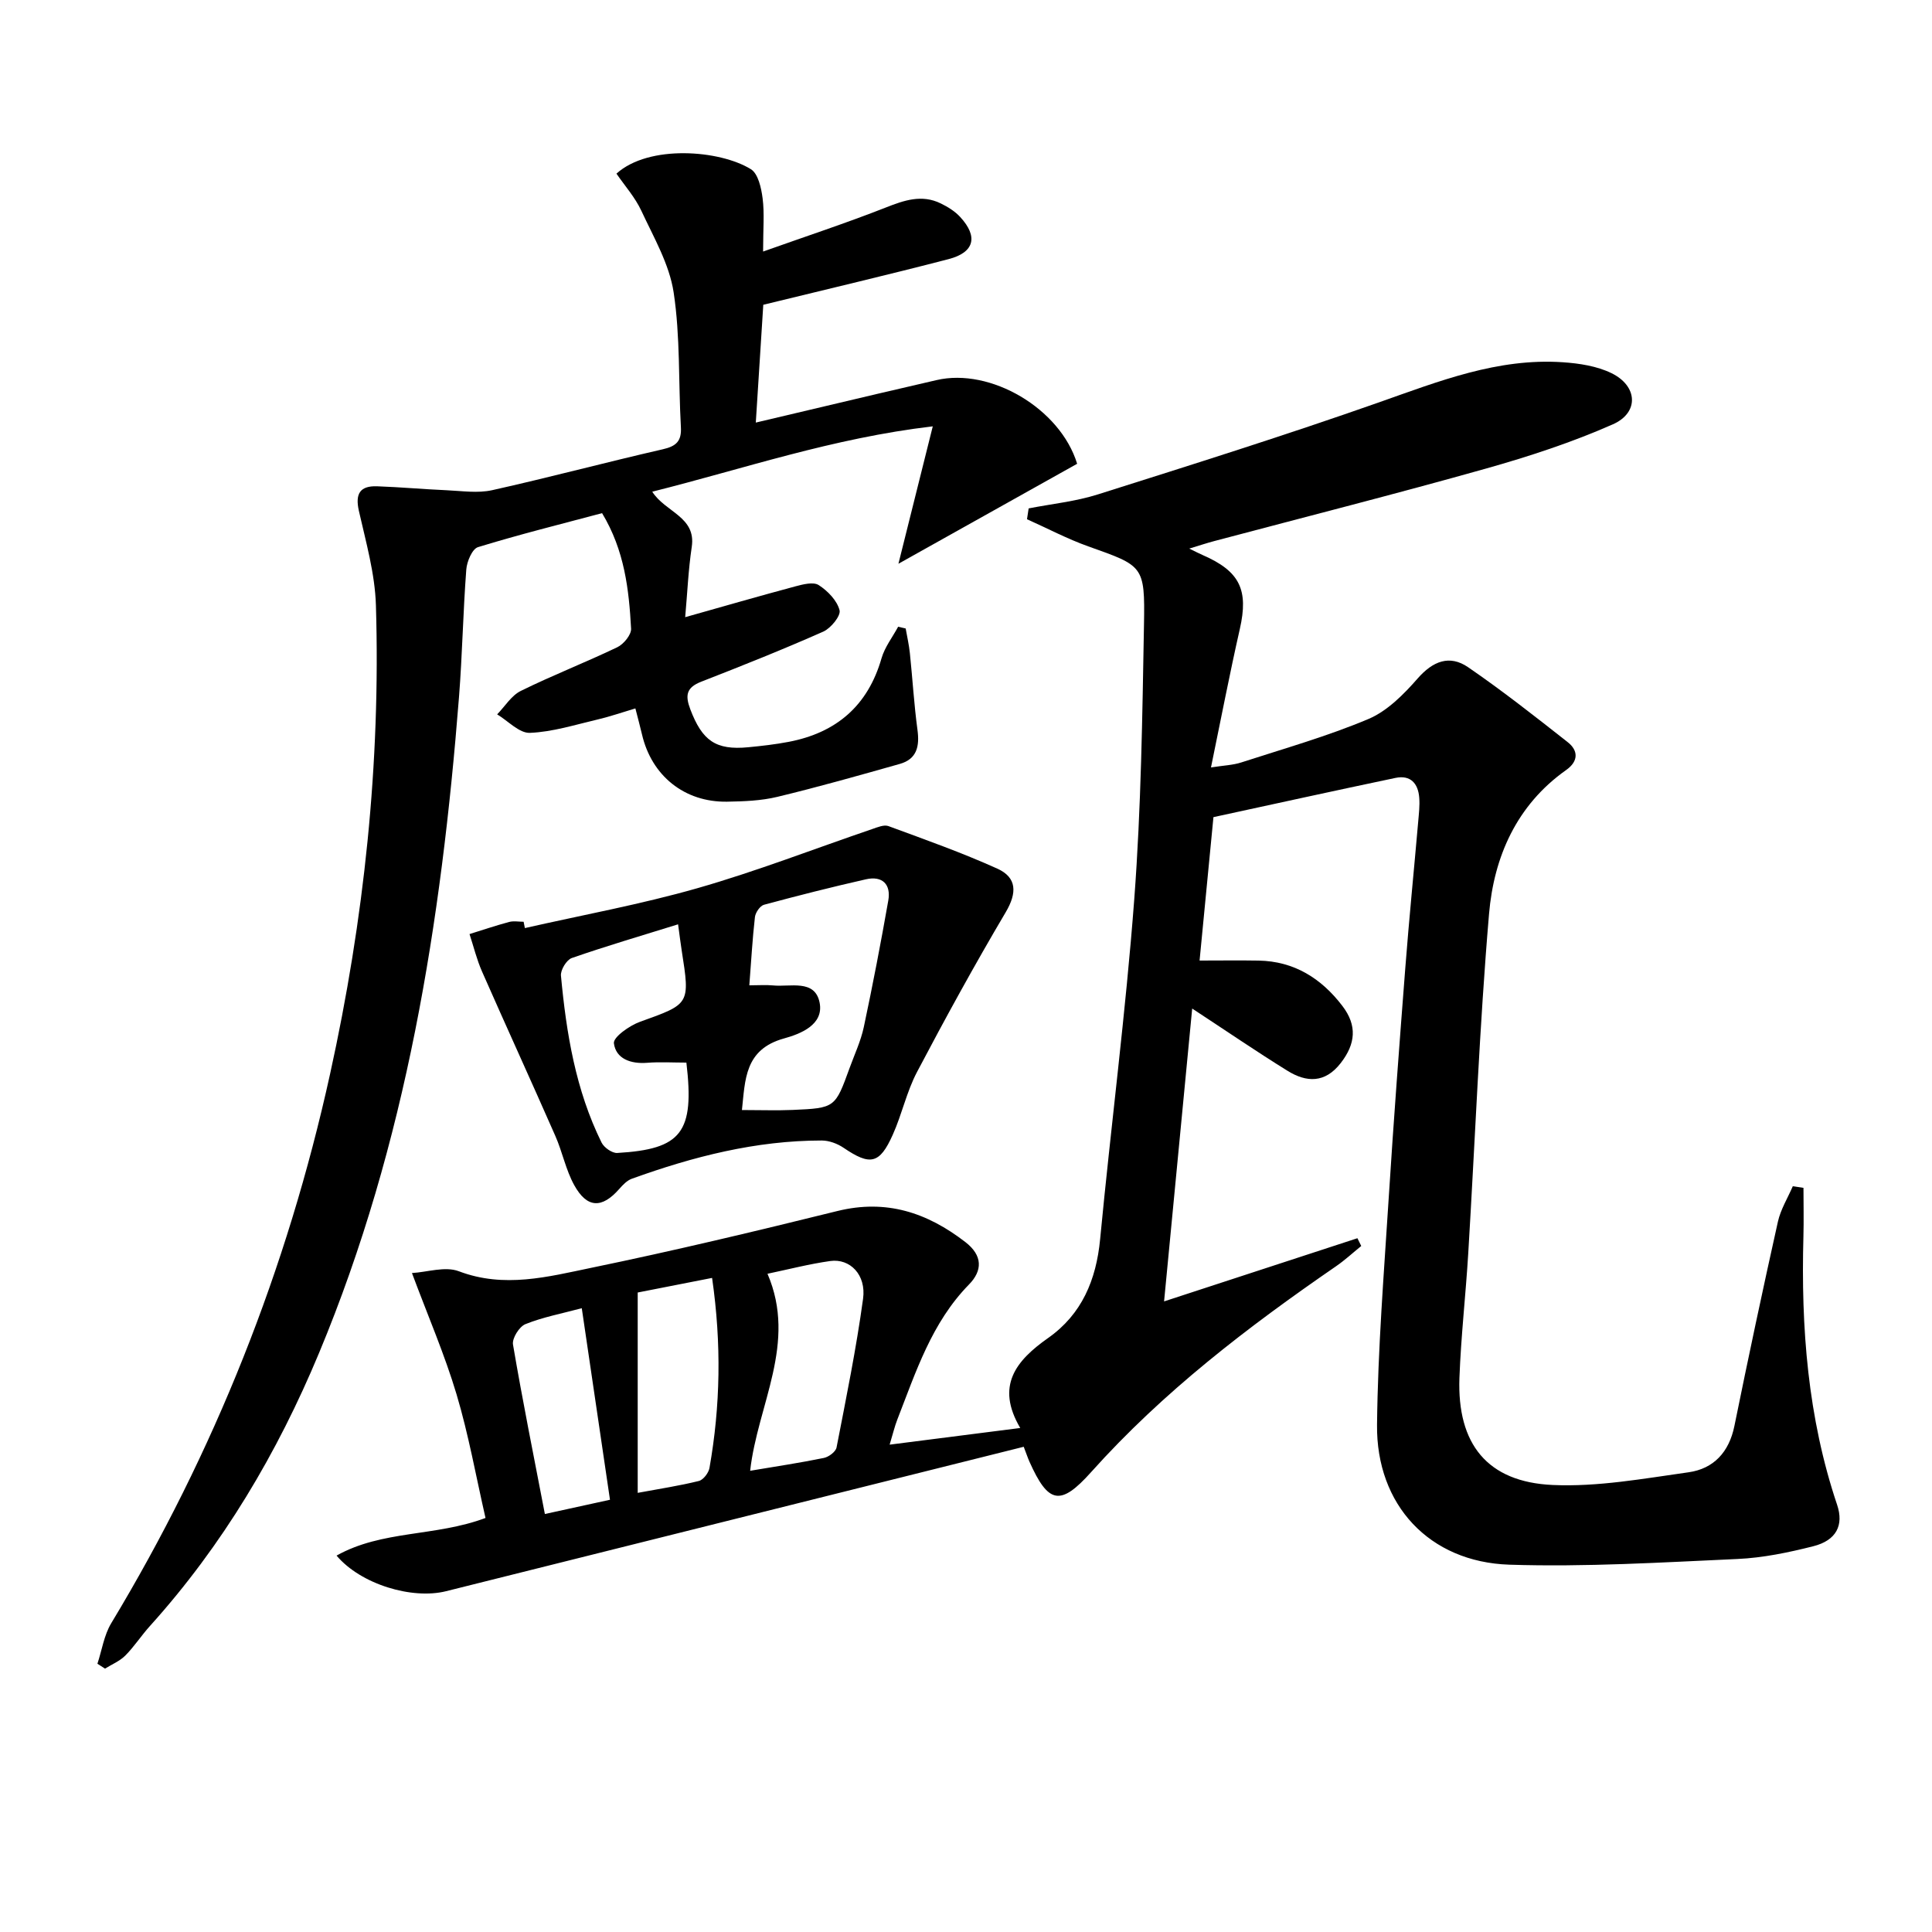
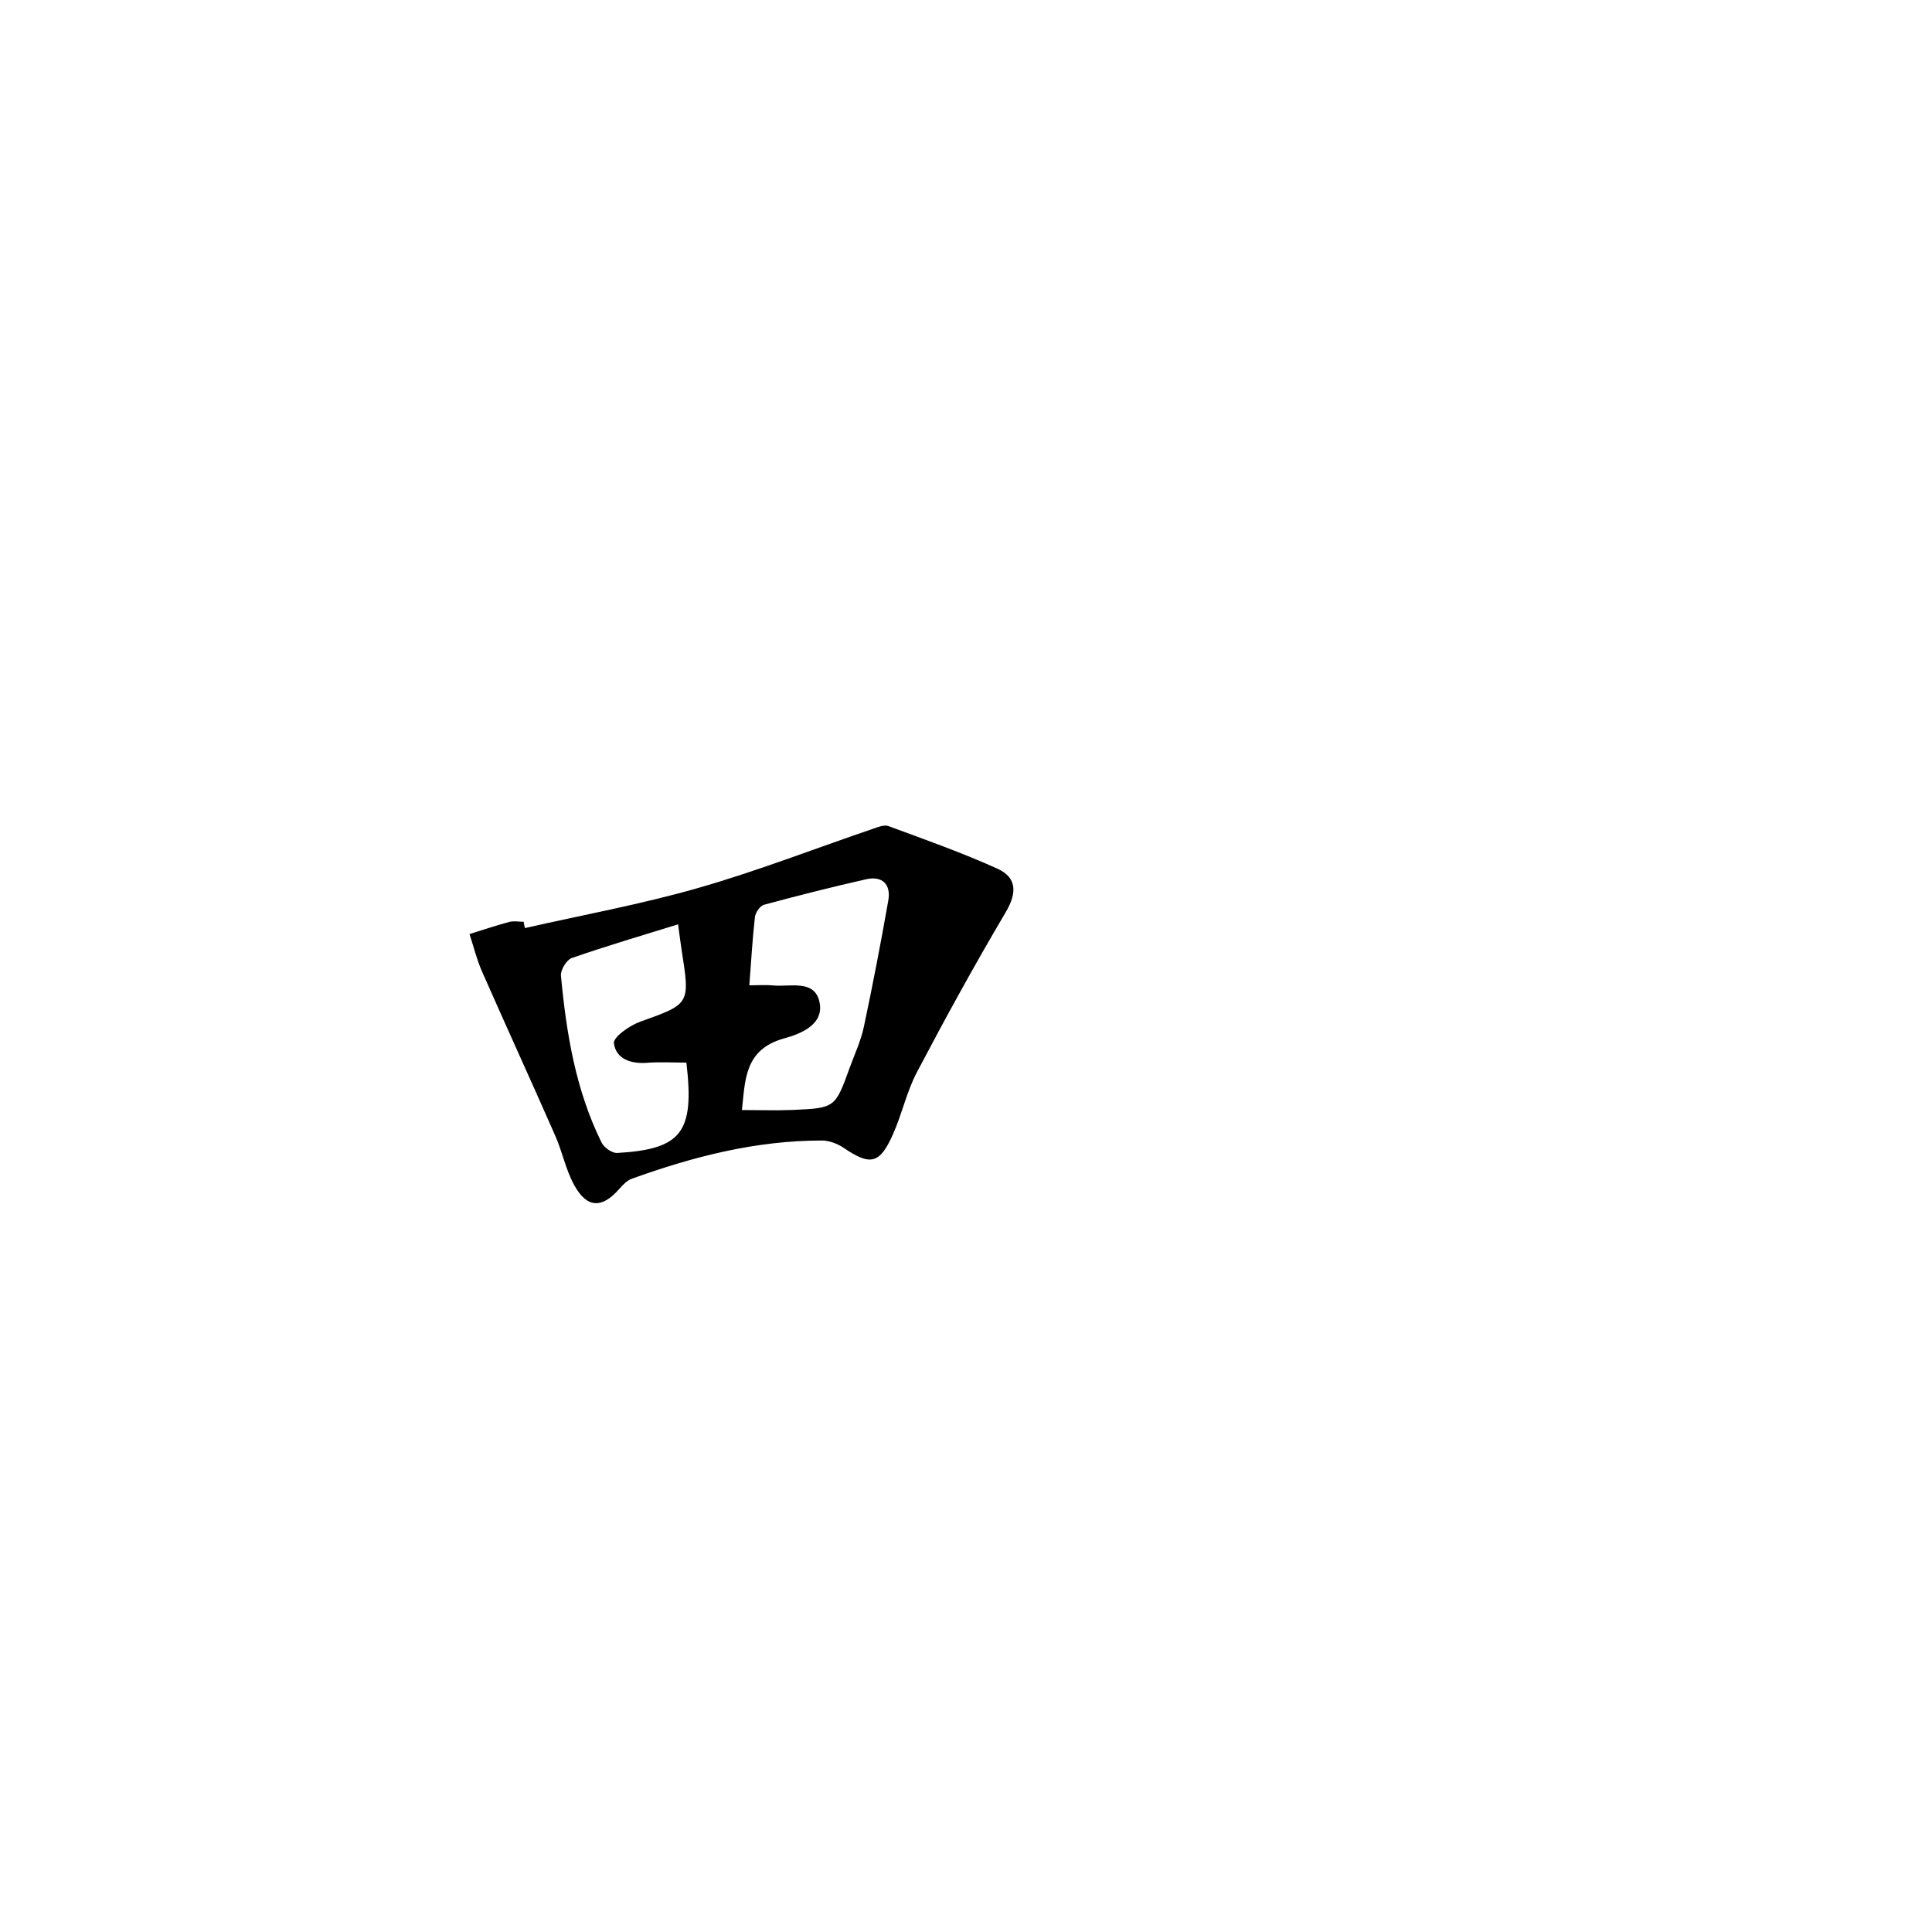
<svg xmlns="http://www.w3.org/2000/svg" enable-background="new 0 0 400 400" viewBox="0 0 400 400">
-   <path d="m251.23 169.18c-1 10.38-1.96 20.24-2.87 29.69 4.35 0 8.29-.06 12.22.01 7.38.13 13 3.7 17.34 9.38 3.12 4.08 2.74 7.87-.34 11.84-3.25 4.19-7.09 4.03-11.01 1.6-6.46-4-12.74-8.3-19.74-12.89-1.94 20.22-3.85 40.13-5.82 60.63 13.62-4.45 26.82-8.76 40.03-13.08.26.54.53 1.08.79 1.61-1.73 1.4-3.38 2.93-5.21 4.19-18.28 12.58-35.83 26-50.72 42.63-6.36 7.1-8.86 6.57-12.77-2.18-.33-.74-.58-1.51-1.18-3.07-39.93 9.98-79.76 19.93-119.59 29.9-7.05 1.76-17.66-1.42-22.68-7.37 9.43-5.29 20.4-3.89 30.84-7.79-1.97-8.6-3.5-17.23-5.99-25.58-2.45-8.21-5.88-16.13-9.24-25.13 3.15-.18 6.87-1.45 9.71-.37 9.39 3.57 18.47 1.14 27.45-.72 17.05-3.52 34.01-7.57 50.92-11.75 10.12-2.5 18.58.32 26.49 6.42 3.63 2.8 3.57 5.93.75 8.8-7.73 7.9-10.98 18.08-14.84 27.98-.54 1.38-.87 2.83-1.58 5.17 9.14-1.17 17.73-2.26 27.04-3.45-5.13-8.71-.91-13.93 5.77-18.63 6.97-4.9 9.96-12.01 10.77-20.46 2.24-23.49 5.3-46.91 7.07-70.44 1.42-18.89 1.67-37.89 2.01-56.84.22-12.22-.17-12.11-11.54-16.16-4.34-1.55-8.46-3.73-12.68-5.62.11-.75.22-1.49.34-2.24 4.78-.94 9.7-1.43 14.31-2.89 19.45-6.15 38.91-12.27 58.15-19.04 12.44-4.38 24.65-9.25 38.14-8.33 3.41.23 7.06.79 10.07 2.26 5.44 2.65 5.76 8.17.29 10.59-8.45 3.73-17.33 6.64-26.23 9.15-18.69 5.26-37.52 10.04-56.29 15.02-1.52.4-3.01.9-5.19 1.56 1.35.65 2.04 1.02 2.76 1.33 7.74 3.36 9.55 7.23 7.71 15.33-2.09 9.2-3.87 18.48-5.97 28.65 2.65-.42 4.55-.47 6.29-1.04 8.82-2.86 17.79-5.4 26.31-8.99 3.9-1.65 7.31-5.1 10.18-8.38 3.17-3.62 6.62-4.96 10.44-2.35 7.09 4.86 13.87 10.2 20.63 15.52 2.24 1.76 2.24 3.97-.31 5.77-10.28 7.27-14.96 17.98-15.97 29.79-1.99 23.35-2.88 46.79-4.3 70.19-.52 8.63-1.51 17.23-1.83 25.87-.5 13.69 5.76 21.57 19.3 22.18 9.33.42 18.81-1.32 28.14-2.63 5.19-.73 8.39-4.17 9.49-9.59 2.87-14.13 5.87-28.24 9.01-42.31.57-2.54 2.03-4.89 3.08-7.32.74.11 1.47.22 2.21.33 0 3.34.08 6.68-.01 10.02-.52 18.89.89 37.52 6.97 55.59 1.43 4.24-.15 7.38-4.92 8.59-5.13 1.3-10.42 2.4-15.68 2.64-15.74.71-31.53 1.69-47.26 1.18-16.57-.54-27.57-12.38-27.39-28.95.17-15.77 1.44-31.54 2.44-47.3 1-15.77 2.19-31.52 3.41-47.27.78-10.1 1.79-20.18 2.67-30.28.14-1.66.35-3.34.22-4.98-.22-2.96-1.8-4.77-4.93-4.11-12.49 2.62-24.94 5.36-37.68 8.12zm-95.92 135.33c5.51-.93 10.42-1.66 15.27-2.66 1.01-.21 2.45-1.28 2.62-2.17 1.99-10.24 4.08-20.47 5.49-30.79.68-4.95-2.7-8.38-6.79-7.81-4.34.61-8.62 1.72-13 2.64 6.2 14.39-2.06 27.11-3.59 40.79zm-23.28 4.57c4.58-.85 8.66-1.47 12.66-2.46.92-.23 2.02-1.67 2.2-2.7 2.26-12.81 2.51-25.67.54-39.34-5.63 1.1-11.04 2.16-15.4 3.02zm-11.58-38.23c-4.18 1.12-8.07 1.85-11.67 3.3-1.27.51-2.79 2.94-2.57 4.22 1.96 11.54 4.28 23.02 6.6 35.09 4.55-1 8.79-1.92 13.48-2.95-1.95-13.33-3.85-26.21-5.84-39.66z" />
-   <path d="m187.51 130.12c.3 1.7.69 3.39.87 5.11.55 5.29.86 10.6 1.57 15.86.46 3.39-.09 6.06-3.65 7.07-8.42 2.38-16.85 4.77-25.36 6.82-3.36.81-6.93.94-10.41 1-8.82.14-15.64-5.37-17.62-13.96-.37-1.58-.8-3.15-1.36-5.35-2.8.83-5.25 1.69-7.77 2.28-4.67 1.09-9.35 2.59-14.07 2.78-2.2.09-4.52-2.47-6.78-3.83 1.62-1.66 2.95-3.9 4.91-4.86 6.55-3.23 13.38-5.88 19.97-9.04 1.31-.63 2.91-2.58 2.85-3.83-.44-8.13-1.36-16.23-6.01-23.93-8.55 2.28-17.19 4.43-25.69 7.04-1.2.37-2.3 2.99-2.42 4.64-.67 8.79-.82 17.62-1.51 26.41-3.66 46.53-10.87 92.33-28.97 135.78-8.63 20.71-19.93 39.81-35.02 56.54-1.78 1.97-3.24 4.25-5.1 6.12-1.15 1.15-2.78 1.82-4.2 2.7-.52-.34-1.05-.67-1.57-1.01.93-2.81 1.37-5.92 2.86-8.39 21.37-35.42 36.42-73.35 45.31-113.72 7.04-31.96 10.48-64.31 9.49-97.04-.2-6.55-2.07-13.09-3.53-19.55-.8-3.56.25-5.2 3.77-5.08 4.81.17 9.6.61 14.41.82 3.14.14 6.41.65 9.4-.01 11.82-2.63 23.53-5.77 35.34-8.47 2.82-.64 3.92-1.71 3.75-4.62-.52-9.3-.11-18.72-1.5-27.87-.89-5.85-4.13-11.39-6.69-16.9-1.3-2.79-3.44-5.18-5.15-7.68 6.71-6.07 21.4-4.9 27.83-.92 1.51.93 2.16 3.9 2.43 6.03.4 3.1.1 6.28.1 11.02 9.03-3.21 17.28-5.92 25.34-9.09 3.85-1.52 7.51-2.8 11.45-.87 1.46.71 2.95 1.63 4.03 2.82 3.74 4.06 2.94 7.32-2.42 8.71-12.5 3.25-25.07 6.2-38.36 9.45-.48 7.59-1 15.62-1.55 24.39 8.69-2.06 16.98-4.02 25.27-5.97 4.04-.95 8.09-1.87 12.13-2.82 11.16-2.62 25.63 5.86 29.13 17.32-12.16 6.8-24.38 13.64-37 20.7 2.35-9.39 4.57-18.28 7.11-28.45-20.75 2.44-39.01 8.75-58.08 13.53 2.72 4.27 9.12 5.18 8.18 11.43-.71 4.73-.91 9.54-1.36 14.55 7.94-2.24 15.35-4.38 22.81-6.38 1.57-.42 3.73-.98 4.84-.26 1.86 1.2 3.79 3.18 4.31 5.2.3 1.15-1.8 3.73-3.37 4.43-8.32 3.69-16.78 7.06-25.27 10.37-3.09 1.21-3.36 2.82-2.25 5.74 2.46 6.45 5.23 8.48 11.98 7.83 2.81-.27 5.62-.59 8.39-1.12 9.85-1.89 16.38-7.46 19.21-17.3.67-2.32 2.27-4.36 3.44-6.53.53.11 1.05.24 1.56.36z" />
  <path d="m108.67 192.15c11.93-2.71 24.01-4.91 35.76-8.27 12.23-3.5 24.14-8.14 36.2-12.25 1.06-.36 2.39-.93 3.3-.6 7.57 2.79 15.2 5.49 22.55 8.81 4.07 1.84 4.12 5 1.74 9.03-6.42 10.85-12.49 21.92-18.36 33.07-2.15 4.08-3.12 8.76-5.02 12.99-2.73 6.11-4.68 6.45-10.2 2.7-1.27-.86-2.99-1.5-4.51-1.5-13.63 0-26.62 3.33-39.33 7.92-.99.36-1.86 1.28-2.59 2.11-3.58 4.08-6.67 4.02-9.33-.8-1.74-3.15-2.44-6.86-3.91-10.19-4.99-11.36-10.16-22.64-15.16-34-1.1-2.49-1.75-5.18-2.6-7.78 2.73-.85 5.45-1.77 8.21-2.51.93-.25 1.99-.04 2.99-.04.08.44.17.88.26 1.31zm44.94 37.67c3.95 0 7.24.12 10.52-.02 8.77-.39 8.78-.44 11.78-8.71 1.02-2.8 2.31-5.55 2.93-8.44 1.85-8.7 3.53-17.44 5.07-26.2.59-3.37-1.23-5.17-4.63-4.4-7.07 1.6-14.1 3.38-21.1 5.27-.82.22-1.77 1.61-1.88 2.55-.52 4.54-.77 9.11-1.16 14.13 1.96 0 3.43-.12 4.88.02 3.57.37 8.69-1.35 9.67 3.55.92 4.61-4 6.5-7.37 7.43-8.19 2.27-8.03 8.59-8.71 14.82zm-11.5-9.82c-2.82 0-5.48-.17-8.12.04-3.39.27-6.47-.82-6.89-4.04-.16-1.27 3.24-3.67 5.41-4.45 10.33-3.71 10.38-3.58 8.63-14.75-.23-1.44-.4-2.89-.75-5.43-7.63 2.37-14.88 4.5-22.01 6.98-1.08.38-2.36 2.48-2.24 3.66 1.11 11.91 3.04 23.68 8.41 34.55.51 1.03 2.18 2.21 3.24 2.15 13.33-.78 16.03-4.23 14.32-18.71z" />
</svg>